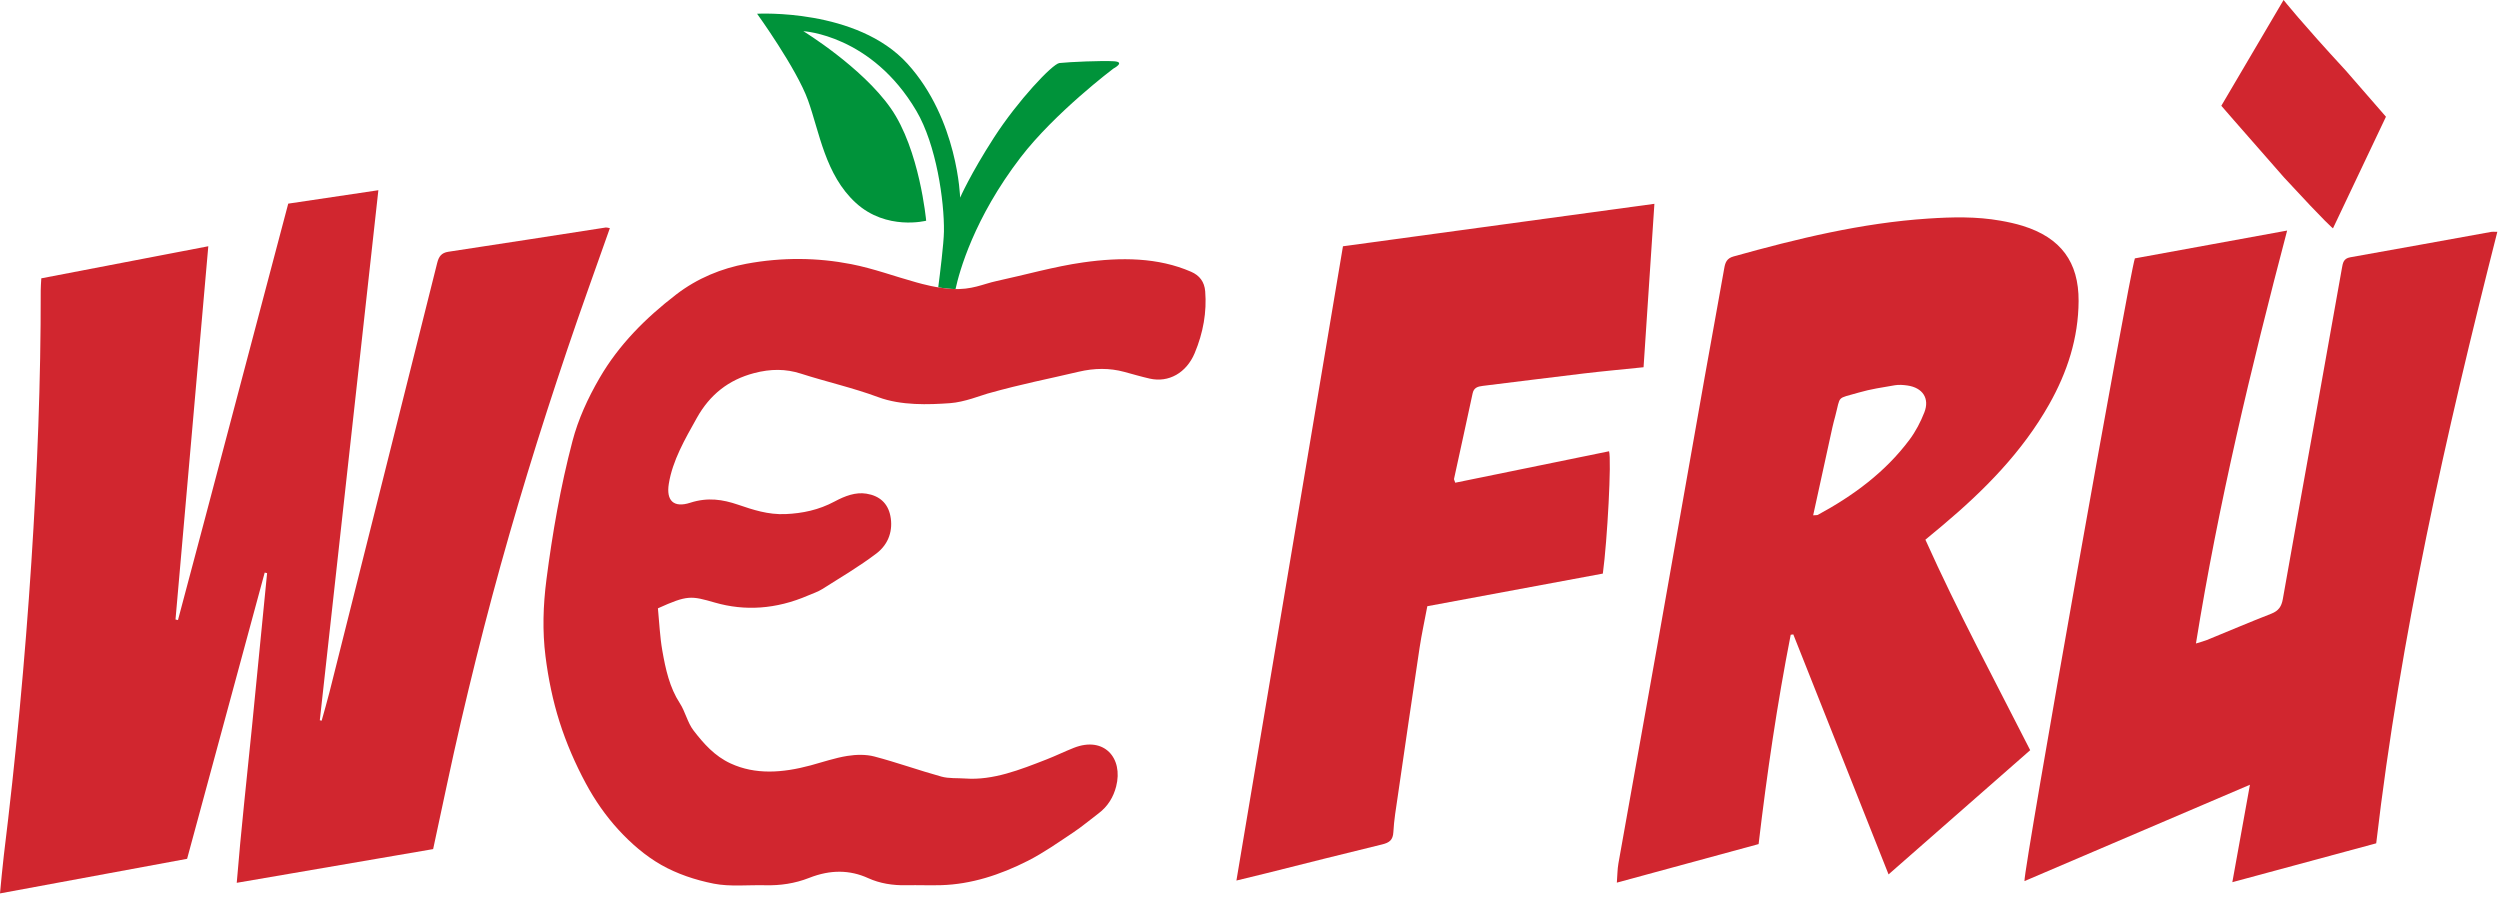
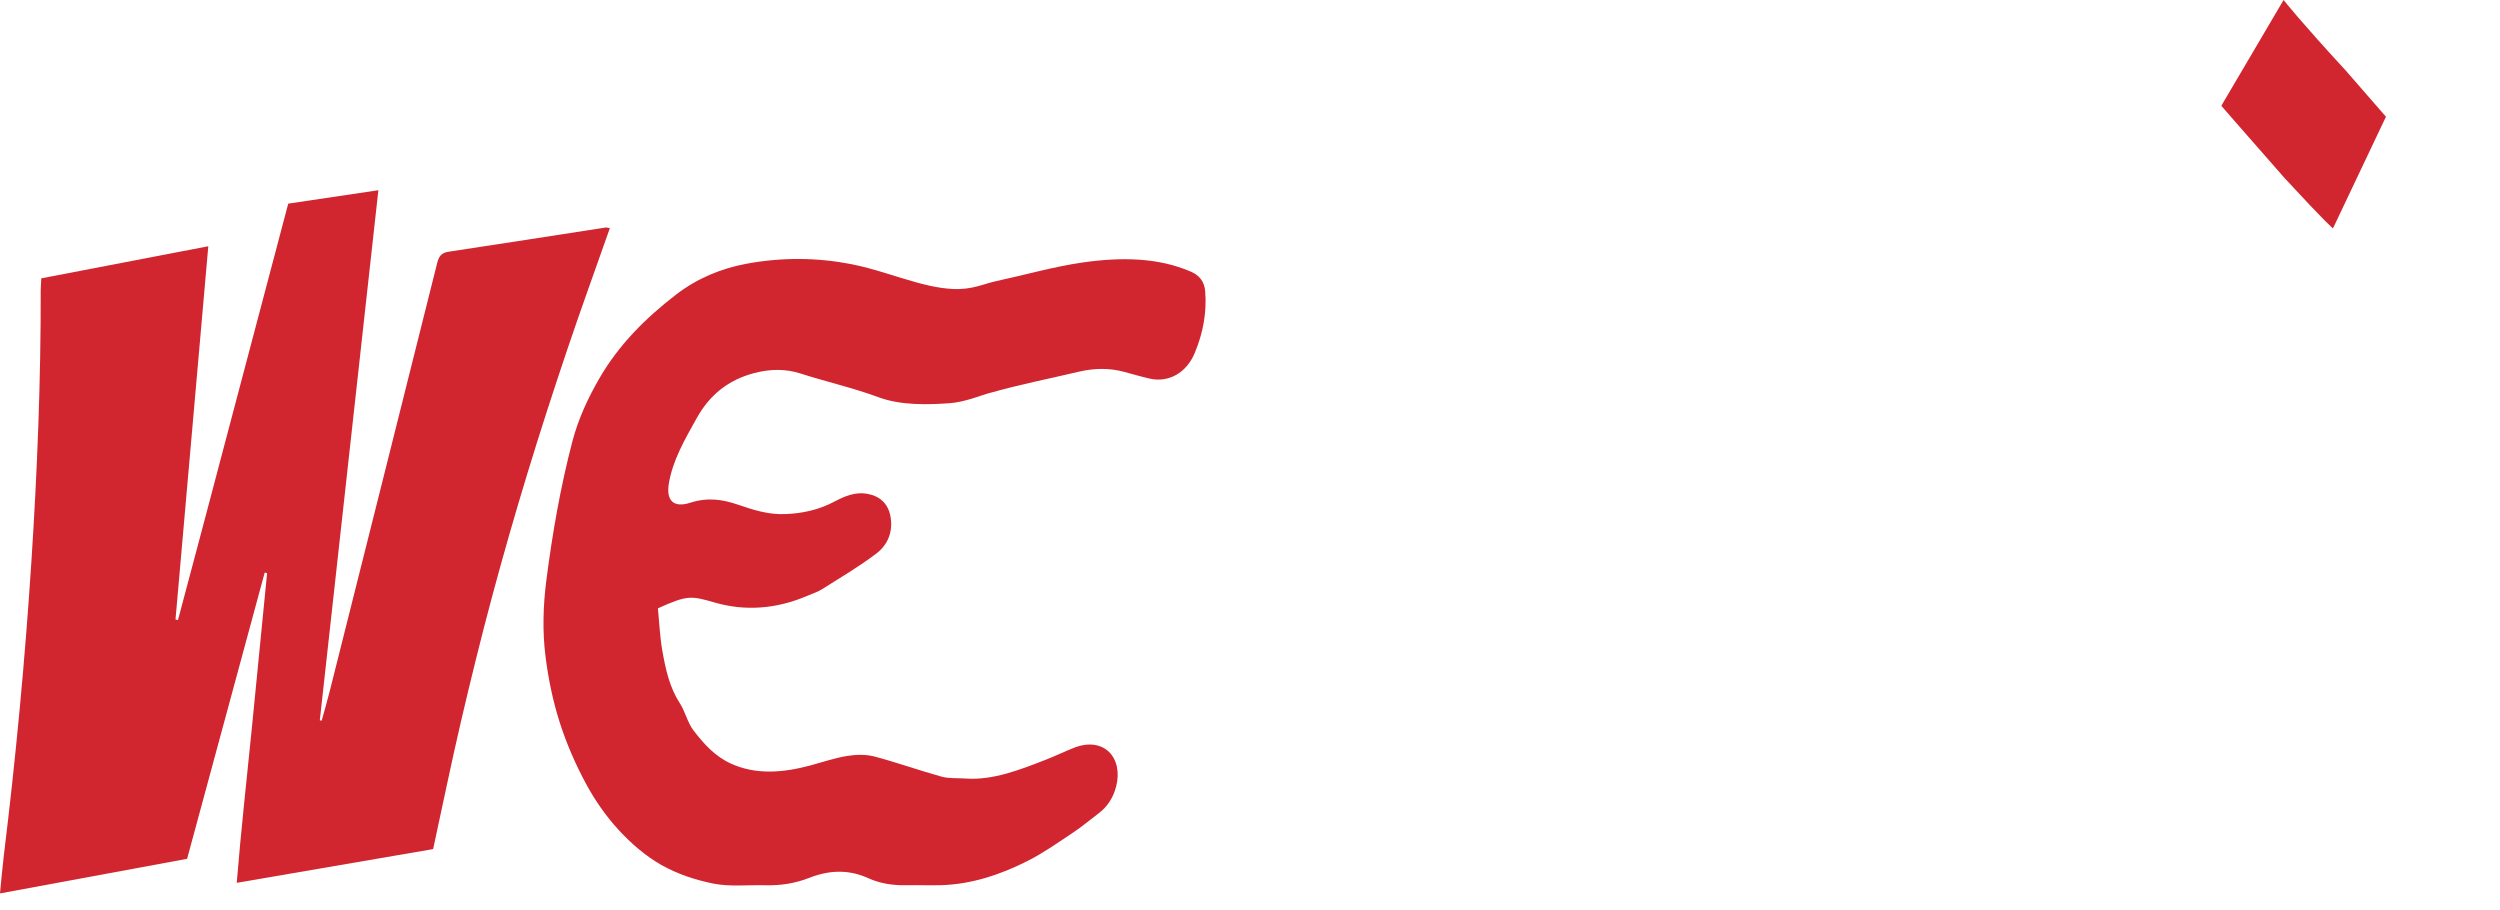
<svg xmlns="http://www.w3.org/2000/svg" width="184px" height="67px" viewBox="0 0 184 67" version="1.1">
  <title>logo</title>
  <g id="project" stroke="none" stroke-width="1" fill="none" fill-rule="evenodd">
    <g id="logo">
      <g id="Fill-109" transform="translate(119, 16)" fill="#D1262F">
-         <path d="M14.449,21.928 C14.671,21.908 14.742,21.921 14.792,21.895 C17.41,20.479 19.763,18.743 21.541,16.36 C21.994,15.753 22.357,15.056 22.632,14.352 C23.035,13.322 22.508,12.536 21.391,12.373 C21.085,12.329 20.76,12.304 20.459,12.355 C19.57,12.507 18.67,12.64 17.809,12.891 C16.132,13.38 16.489,13.06 16.073,14.633 C16.003,14.898 15.929,15.163 15.87,15.43 C15.401,17.567 14.935,19.704 14.449,21.928 L14.449,21.928 Z M12.796,30.718 C11.802,35.794 11.049,40.908 10.433,46.125 C6.998,47.059 3.576,47.99 0,48.962 C0.042,48.422 0.039,47.98 0.115,47.55 C1.058,42.23 2.019,36.913 2.963,31.593 C4.131,25.011 5.284,18.425 6.45,11.842 C6.929,9.137 7.431,6.435 7.907,3.73 C7.981,3.306 8.102,3.01 8.588,2.875 C13.285,1.566 18.013,0.41 22.908,0.087 C24.686,-0.031 26.473,-0.071 28.241,0.243 C28.793,0.34 29.346,0.459 29.879,0.625 C32.679,1.496 33.999,3.29 33.985,6.155 C33.971,8.881 33.155,11.39 31.822,13.753 C29.844,17.257 27.052,20.083 23.975,22.668 C23.576,23.003 23.174,23.334 22.709,23.721 C25.074,28.99 27.793,34.037 30.422,39.214 C26.969,42.241 23.534,45.255 19.998,48.356 C17.626,42.379 15.307,36.535 12.987,30.692 L12.796,30.718 Z" id="Fill-98" />
-       </g>
+         </g>
      <g id="Group-3" transform="translate(149, 0)" fill="#D1262F">
        <g id="Fill-110" transform="translate(0, 16.969)">
-           <path d="M34.803,0.093 C32.9,7.593 31.113,15.016 29.585,22.498 C28.062,29.955 26.783,37.448 25.889,45.099 C22.419,46.037 18.946,46.975 15.3,47.96 C15.738,45.534 16.152,43.244 16.595,40.789 C10.971,43.192 5.502,45.529 0.001,47.88 C-0.074,47.056 7.702,3.292 8.127,2.048 C11.775,1.381 15.466,0.707 19.333,-3.0460053e-14 C16.669,10.127 14.273,20.124 12.622,30.392 C12.972,30.281 13.205,30.226 13.423,30.137 C15.006,29.491 16.578,28.819 18.17,28.198 C18.702,27.99 18.92,27.667 19.015,27.128 C19.818,22.553 20.648,17.982 21.467,13.409 C22.103,9.859 22.735,6.309 23.367,2.759 C23.432,2.39 23.479,2.056 23.975,1.968 C27.442,1.355 30.904,0.72 34.369,0.095 C34.456,0.08 34.548,0.093 34.803,0.093" id="Fill-99" />
-         </g>
+           </g>
        <g id="Fill-111" transform="translate(14.489, 0)">
          <path d="M4.582,-2.28450397e-14 C4.582,-2.28450397e-14 5.897,1.663 9.163,5.197 C12.282,8.779 12.117,8.592 12.117,8.592 L8.218,16.807 C8.218,16.807 7.847,16.564 4.63,13.077 C1.022,8.97 -4.6629367e-14,7.785 -4.6629367e-14,7.785 L4.582,-2.28450397e-14 Z" id="Fill-101" />
        </g>
      </g>
      <g id="Fill-108" transform="translate(91, 15)" fill="#D1262F">
-         <path d="M7.842,3.126 C15.498,2.082 23.077,1.048 30.764,-8.40426892e-14 C30.494,4.067 30.231,8.026 29.966,12.029 C28.425,12.188 26.985,12.319 25.55,12.489 C23.076,12.781 20.606,13.101 18.133,13.401 C17.759,13.446 17.475,13.532 17.385,13.953 C16.937,16.052 16.472,18.147 16.017,20.244 C16.006,20.294 16.05,20.355 16.107,20.528 C19.873,19.758 23.653,18.985 27.427,18.213 C27.615,18.832 27.303,24.758 26.969,27.216 C22.688,28.012 18.394,28.81 14.051,29.617 C13.846,30.705 13.631,31.687 13.481,32.678 C12.934,36.315 12.405,39.955 11.877,43.594 C11.749,44.474 11.597,45.354 11.552,46.239 C11.522,46.819 11.266,47.019 10.728,47.149 C7.882,47.837 5.046,48.56 2.206,49.27 C1.517,49.442 0.826,49.606 7.86672315e-15,49.808 C2.624,34.188 5.223,18.719 7.842,3.126" id="Fill-100" />
-       </g>
+         </g>
      <g id="Group-2" transform="translate(40, 1)">
        <g id="Fill-107" transform="translate(15.722, 0)" fill="#00933A">
-           <path d="M7.269,13.934 C9.527,15.998 12.444,15.245 12.444,15.245 C12.444,15.245 11.967,10 9.832,6.959 C7.698,3.918 3.403,1.295 3.403,1.295 C3.403,1.295 8.424,1.555 11.724,7.163 C13.192,9.657 13.784,13.788 13.752,16.044 C13.739,16.919 13.459,19.17 13.332,20.149 C13.654,20.203 13.997,20.247 14.352,20.267 C14.442,20.272 14.521,20.27 14.606,20.271 C14.884,18.99 15.96,15.067 19.386,10.595 C21.923,7.285 26.223,4.048 26.223,4.048 C26.223,4.048 27.146,3.565 26.267,3.509 C25.389,3.453 23.007,3.557 22.252,3.639 C21.742,3.695 19.172,6.429 17.434,9.126 C15.696,11.823 14.943,13.546 14.943,13.546 C14.943,13.546 14.79,7.796 11.073,3.695 C7.356,-0.407 5.41591463e-14,0.012 5.41591463e-14,0.012 C5.41591463e-14,0.012 2.899,4.03 3.745,6.373 C4.591,8.717 5.01,11.869 7.269,13.934" id="Fill-102" />
-         </g>
+           </g>
        <g id="Fill-106" transform="translate(0, 18.061)" fill="#D1262F">
          <path d="M39.029,35.982 C38.36,36.247 37.705,36.567 37.035,36.829 C35.062,37.599 33.087,38.382 31.058,38.238 C30.467,38.196 29.835,38.248 29.293,38.098 C27.631,37.638 26.022,37.057 24.352,36.617 C23.747,36.458 23.029,36.468 22.359,36.575 C21.462,36.718 20.562,37.028 19.664,37.271 C17.573,37.835 15.586,37.966 13.773,37.129 C12.596,36.587 11.788,35.668 11.043,34.701 C10.596,34.121 10.437,33.311 10.031,32.69 C9.284,31.545 8.987,30.197 8.747,28.827 C8.567,27.804 8.524,26.734 8.423,25.711 C10.61,24.723 10.858,24.784 12.631,25.293 C14.803,25.916 17.108,25.792 19.482,24.765 C19.831,24.614 20.2,24.497 20.522,24.293 C21.86,23.445 23.232,22.639 24.497,21.681 C25.441,20.965 25.732,19.925 25.532,18.912 C25.346,17.975 24.733,17.425 23.764,17.272 C22.967,17.146 22.19,17.441 21.435,17.845 C20.251,18.479 19.055,18.722 17.817,18.776 C16.529,18.832 15.417,18.456 14.308,18.08 C13.201,17.704 12.1,17.522 10.799,17.941 C9.572,18.337 9.025,17.779 9.224,16.548 C9.501,14.827 10.409,13.272 11.284,11.704 C12.245,9.982 13.621,8.898 15.49,8.403 C16.723,8.076 17.837,8.081 18.937,8.435 C20.826,9.042 22.8,9.485 24.641,10.17 C26.333,10.799 28.347,10.724 29.924,10.612 C30.978,10.538 32.221,10.035 32.684,9.906 C35.34,9.162 37.072,8.85 39.373,8.303 C40.551,8.023 41.674,8.018 42.745,8.309 C43.367,8.477 43.985,8.66 44.617,8.804 C46.012,9.121 47.317,8.384 47.926,6.936 C48.564,5.416 48.823,3.897 48.703,2.384 C48.646,1.673 48.282,1.209 47.664,0.94 C45.238,-0.117 42.506,-0.143 39.715,0.253 C37.598,0.554 35.469,1.166 33.345,1.624 C32.342,1.84 31.532,2.29 30.075,2.206 C28.946,2.141 27.905,1.849 27.447,1.723 C25.845,1.281 24.296,0.702 22.651,0.38 C20.18,-0.103 17.582,-0.14 14.928,0.353 C13.112,0.691 11.332,1.409 9.758,2.621 C7.517,4.346 5.543,6.319 4.125,8.766 C3.257,10.264 2.553,11.802 2.133,13.407 C1.246,16.792 0.662,20.178 0.221,23.57 C-0.031,25.506 -0.083,27.403 0.147,29.234 C0.354,30.888 0.691,32.523 1.182,34.068 C1.684,35.647 2.347,37.169 3.118,38.601 C3.781,39.833 4.591,40.999 5.527,42.017 C6.438,43.008 7.489,43.925 8.67,44.597 C9.825,45.253 11.169,45.707 12.531,45.976 C13.727,46.212 15.065,46.062 16.337,46.093 C17.412,46.119 18.49,45.971 19.564,45.548 C21.131,44.931 22.558,44.96 23.896,45.569 C24.751,45.958 25.703,46.114 26.717,46.092 C27.573,46.074 28.42,46.112 29.277,46.087 C31.46,46.024 33.596,45.339 35.658,44.291 C36.809,43.706 37.895,42.938 38.987,42.212 C39.631,41.784 40.228,41.274 40.85,40.807 C41.549,40.283 41.952,39.587 42.148,38.826 C42.689,36.721 41.253,35.102 39.029,35.982" id="Fill-104" />
        </g>
      </g>
      <g id="Fill-105" transform="translate(0, 14)" fill="#D1262F">
        <path d="M31.879,48.494 C27.072,49.319 22.321,50.135 17.424,50.975 C17.741,47.081 18.166,43.292 18.545,39.498 C18.922,35.727 19.287,31.954 19.658,28.182 C19.599,28.169 19.54,28.156 19.482,28.142 C17.582,35.152 15.681,42.162 13.771,49.208 C9.197,50.054 4.671,50.891 -2.28388736e-14,51.755 C0.099,50.764 0.172,49.855 0.283,48.95 C1.164,41.778 1.838,34.588 2.308,27.376 C2.741,20.718 3.008,14.054 2.997,7.381 C2.996,7.109 3.022,6.837 3.04,6.485 C7.103,5.704 11.139,4.929 15.331,4.124 C14.519,13.36 13.718,22.478 12.917,31.596 C12.978,31.61 13.039,31.623 13.099,31.636 C15.819,21.458 18.482,11.264 21.214,0.988 C23.374,0.667 25.531,0.345 27.848,-9.23705556e-14 C26.402,13.094 24.97,26.054 23.538,39.013 C23.583,39.023 23.628,39.032 23.674,39.043 C23.866,38.343 24.072,37.646 24.25,36.942 C26.897,26.413 29.543,15.883 32.178,5.351 C32.296,4.879 32.487,4.607 33.002,4.529 C36.867,3.947 40.729,3.34 44.592,2.743 C44.647,2.735 44.707,2.761 44.886,2.792 C43.833,5.783 42.756,8.745 41.75,11.732 C40.737,14.74 39.756,17.761 38.831,20.798 C37.915,23.805 37.043,26.828 36.23,29.865 C35.409,32.932 34.647,36.016 33.926,39.108 C33.206,42.198 32.57,45.308 31.879,48.494" id="Fill-103" />
      </g>
    </g>
  </g>
</svg>